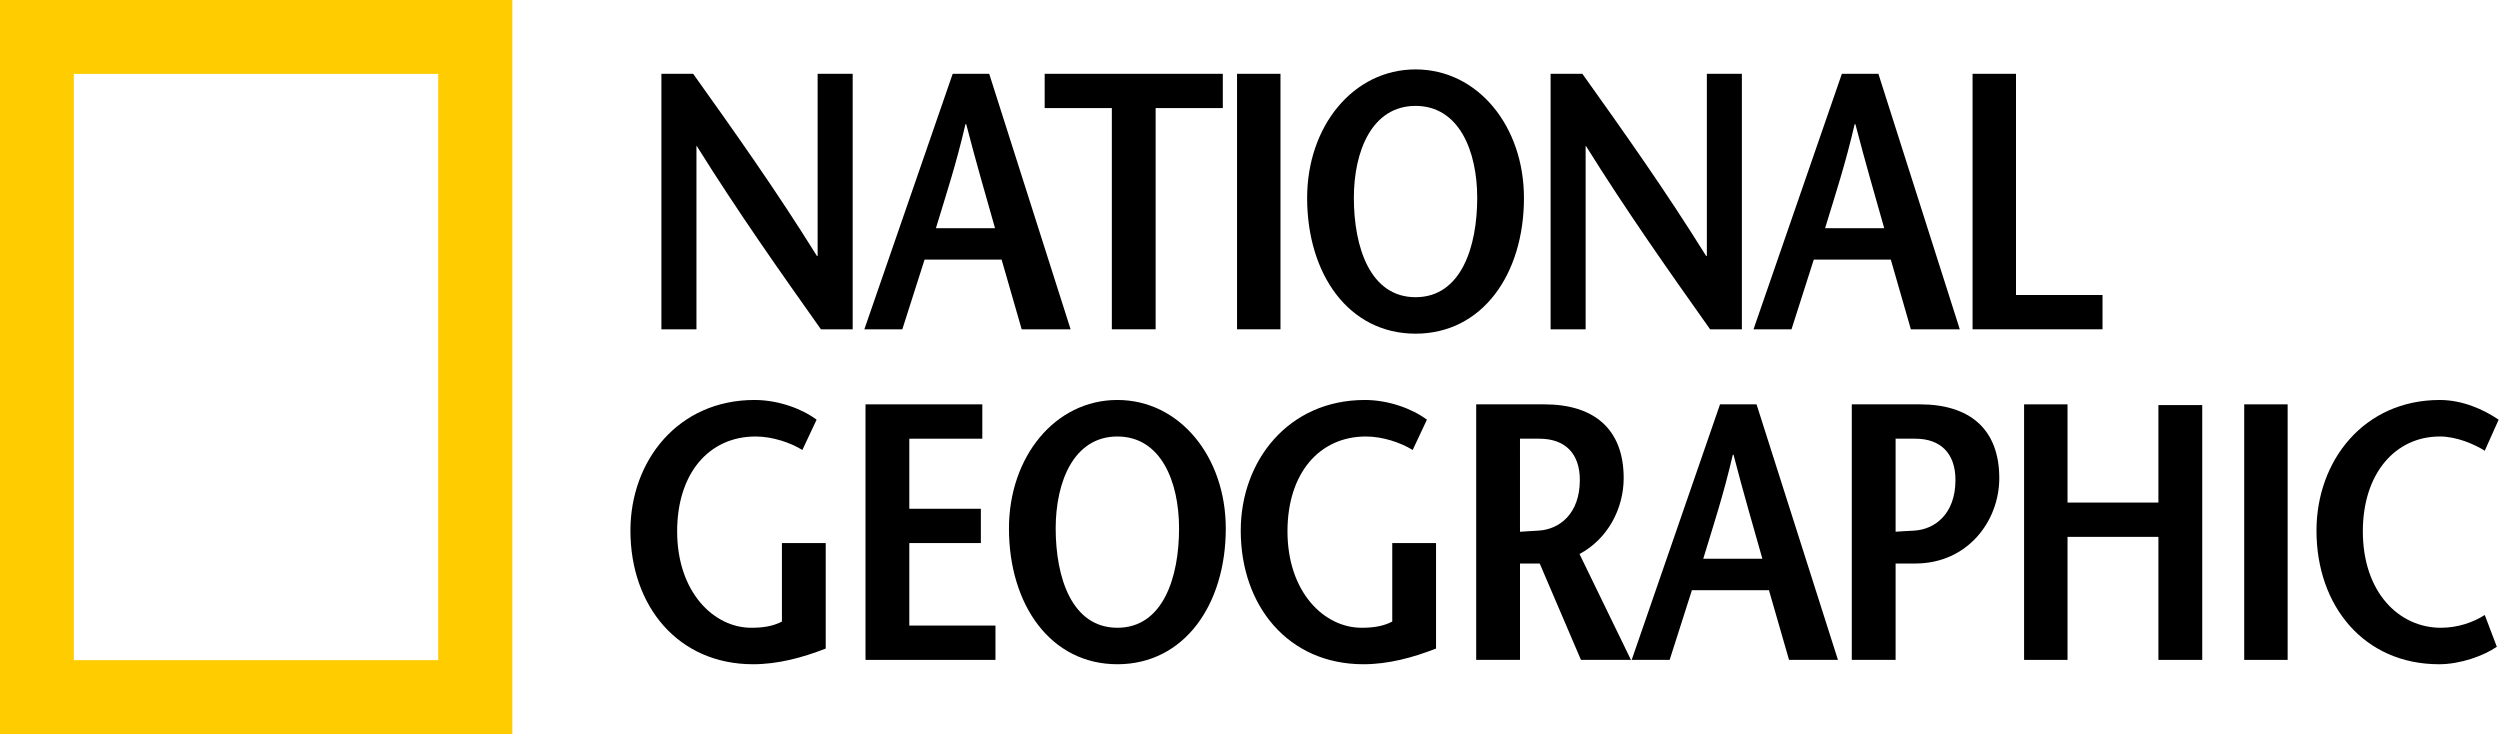
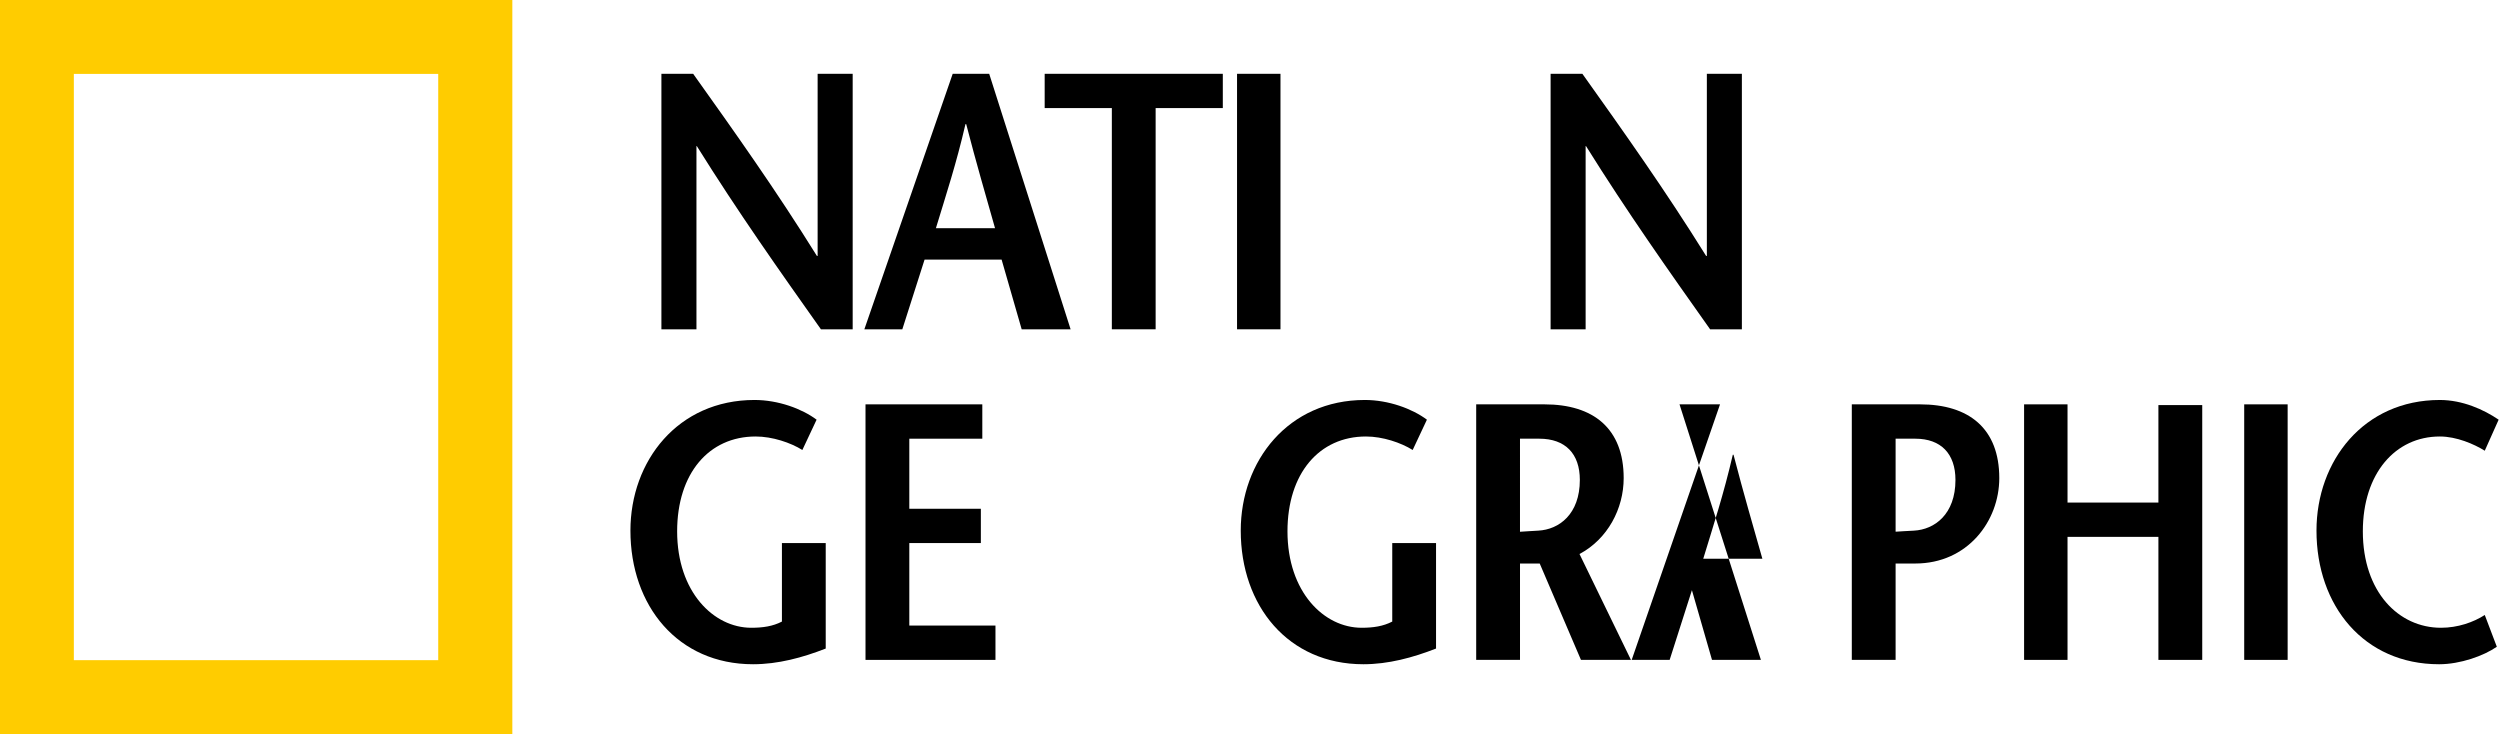
<svg xmlns="http://www.w3.org/2000/svg" xmlns:xlink="http://www.w3.org/1999/xlink" version="1.1" x="0px" y="0px" width="412px" height="121px" viewBox="10.777 10.528 412 121" overflow="visible" enable-background="new 10.777 10.528 412 121" xml:space="preserve">
  <defs>
</defs>
  <path fill="#FFCC00" d="M10.777,10.528H95.21v120.977H10.777V10.528z M82.997,22.708H22.946v96.615h60.051V22.708z" />
  <g>
    <defs>
      <rect id="SVGID_1_" width="425.288" height="136.782" />
    </defs>
    <clipPath id="SVGID_2_">
      <use xlink:href="#SVGID_1_" overflow="visible" />
    </clipPath>
    <path clip-path="url(#SVGID_2_)" d="M151.299,64.797h-5.234c-6.858-9.685-13.658-19.31-20.454-30.197h-0.059v30.197h-5.775V22.691   h5.233c6.858,9.622,13.655,19.187,20.393,30.012h0.12V22.691h5.776V64.797z" />
    <path clip-path="url(#SVGID_2_)" d="M165.014,48.134c1.683-5.533,3.368-10.647,4.872-17.148h0.121   c1.683,6.501,3.189,11.615,4.752,17.148H165.014z M167.781,22.691l-14.559,42.106h6.258l3.668-11.49h12.693l3.309,11.49h8.063   l-13.416-42.106H167.781z" />
    <polygon clip-path="url(#SVGID_2_)" points="194.008,64.797 194.008,28.339 182.939,28.339 182.939,22.691 212.296,22.691    212.296,28.339 201.225,28.339 201.225,64.797  " />
    <polygon clip-path="url(#SVGID_2_)" points="214.642,64.797 214.642,43.741 214.642,22.691 221.8,22.691 221.8,64.797  " />
-     <path clip-path="url(#SVGID_2_)" d="M244.06,59.506c-7.521,0-10.167-8.305-10.167-16.363c0-7.761,3.009-15.163,10.167-15.163   c7.157,0,10.163,7.402,10.163,15.163C254.223,51.201,251.578,59.506,244.06,59.506 M244.06,65.517   c11.009,0,17.866-9.802,17.866-22.374c0-11.795-7.582-21.177-17.866-21.177c-10.288,0-17.867,9.382-17.867,21.177   C226.192,55.715,233.047,65.517,244.06,65.517" />
    <path clip-path="url(#SVGID_2_)" d="M297.837,64.797h-5.233c-6.856-9.685-13.658-19.31-20.453-30.197h-0.062v30.197h-5.772V22.691   h5.236c6.855,9.622,13.653,19.187,20.391,30.012h0.122V22.691h5.772V64.797z" />
-     <path clip-path="url(#SVGID_2_)" d="M311.551,48.134c1.687-5.533,3.371-10.647,4.876-17.148h0.118   c1.686,6.501,3.19,11.615,4.752,17.148H311.551z M314.318,22.691l-14.561,42.106h6.26l3.671-11.49h12.692l3.308,11.49h8.062   l-13.415-42.106H314.318z" />
-     <polygon clip-path="url(#SVGID_2_)" points="335.856,22.691 343.014,22.691 343.014,59.143 357.271,59.143 357.271,64.797    335.856,64.797  " />
    <path clip-path="url(#SVGID_2_)" d="M146.856,100.024v17.385c-3.85,1.506-7.879,2.586-11.971,2.586   c-12.392,0-20.213-9.619-20.213-22.018c0-11.486,7.821-21.533,20.454-21.533c3.909,0,7.819,1.445,10.226,3.248l-2.346,4.994   c-1.927-1.203-4.934-2.224-7.699-2.224c-7.701,0-12.936,6.075-12.936,15.636c0,9.989,6.018,15.885,12.213,15.885   c1.926,0,3.55-0.242,5.054-1.02v-12.939H146.856z" />
    <polygon clip-path="url(#SVGID_2_)" points="172.662,82.825 160.631,82.825 160.631,94.372 172.422,94.372 172.422,100.024    160.631,100.024 160.631,113.62 174.83,113.62 174.83,119.278 153.413,119.278 153.413,77.165 172.662,77.165  " />
-     <path clip-path="url(#SVGID_2_)" d="M194.92,113.983c-7.52,0-10.166-8.299-10.166-16.363c0-7.758,3.008-15.158,10.166-15.158   c7.16,0,10.167,7.4,10.167,15.158C205.087,105.685,202.44,113.983,194.92,113.983 M194.92,119.995   c11.01,0,17.866-9.805,17.866-22.375c0-11.791-7.579-21.176-17.866-21.176s-17.866,9.385-17.866,21.176   C177.054,110.19,183.912,119.995,194.92,119.995" />
    <path clip-path="url(#SVGID_2_)" d="M247.437,100.024v17.385c-3.851,1.506-7.879,2.586-11.972,2.586   c-12.391,0-20.213-9.619-20.213-22.018c0-11.486,7.822-21.533,20.455-21.533c3.909,0,7.819,1.445,10.225,3.248l-2.346,4.994   c-1.924-1.203-4.933-2.224-7.7-2.224c-7.699,0-12.933,6.075-12.933,15.636c0,9.989,6.017,15.885,12.213,15.885   c1.924,0,3.55-0.242,5.054-1.02v-12.939H247.437z" />
    <path clip-path="url(#SVGID_2_)" d="M261.272,82.825h3.189c4.271,0,6.674,2.465,6.674,6.795c0,5.652-3.426,8.18-6.857,8.357   c-0.721,0.064-2.404,0.121-3.006,0.186V82.825z M279.558,119.278l-8.479-17.447c4.634-2.465,7.28-7.459,7.28-12.51   c0-8.186-4.994-12.156-13.056-12.156h-11.25v42.113h7.22v-15.883h3.127h0.121l6.798,15.883H279.558z" />
-     <path clip-path="url(#SVGID_2_)" d="M291.47,102.612c1.685-5.533,3.37-10.646,4.873-17.141h0.119   c1.686,6.494,3.19,11.607,4.755,17.141H291.47z M294.237,77.165l-14.557,42.113h6.256l3.669-11.49H302.3l3.31,11.49h8.061   l-13.415-42.113H294.237z" />
+     <path clip-path="url(#SVGID_2_)" d="M291.47,102.612c1.685-5.533,3.37-10.646,4.873-17.141h0.119   c1.686,6.494,3.19,11.607,4.755,17.141H291.47z M294.237,77.165l-14.557,42.113h6.256l3.669-11.49l3.31,11.49h8.061   l-13.415-42.113H294.237z" />
    <path clip-path="url(#SVGID_2_)" d="M327.202,77.165h-11.248v42.113h7.219v-15.883h3.248c8.605,0,13.838-6.979,13.838-14.074   C340.259,81.136,335.262,77.165,327.202,77.165 M326.183,97.978c-0.741,0.059-2.506,0.115-3.01,0.174V82.825h3.248   c4.213,0,6.616,2.464,6.616,6.795C333.037,95.272,329.608,97.8,326.183,97.978" />
    <polygon clip-path="url(#SVGID_2_)" points="373.706,119.278 366.483,119.278 366.483,99.003 351.505,99.003 351.505,119.278    344.347,119.278 344.347,77.165 351.505,77.165 351.505,93.351 366.483,93.351 366.483,77.286 373.706,77.286  " />
    <polygon clip-path="url(#SVGID_2_)" points="380.622,119.278 380.622,98.22 380.622,77.165 387.78,77.165 387.78,119.278  " />
    <path clip-path="url(#SVGID_2_)" d="M420.265,84.806c-1.746-1.084-4.632-2.344-7.4-2.344c-7.337,0-12.692,6.076-12.692,15.637   c0,9.988,5.897,15.885,12.873,15.885c2.771,0,5.355-0.904,7.22-2.107l1.987,5.236c-2.167,1.502-6.016,2.883-9.507,2.883   c-12.394,0-20.213-9.619-20.213-22.018c0-11.485,7.761-21.533,20.332-21.533c3.728,0,7.221,1.566,9.688,3.248L420.265,84.806z" />
  </g>
</svg>